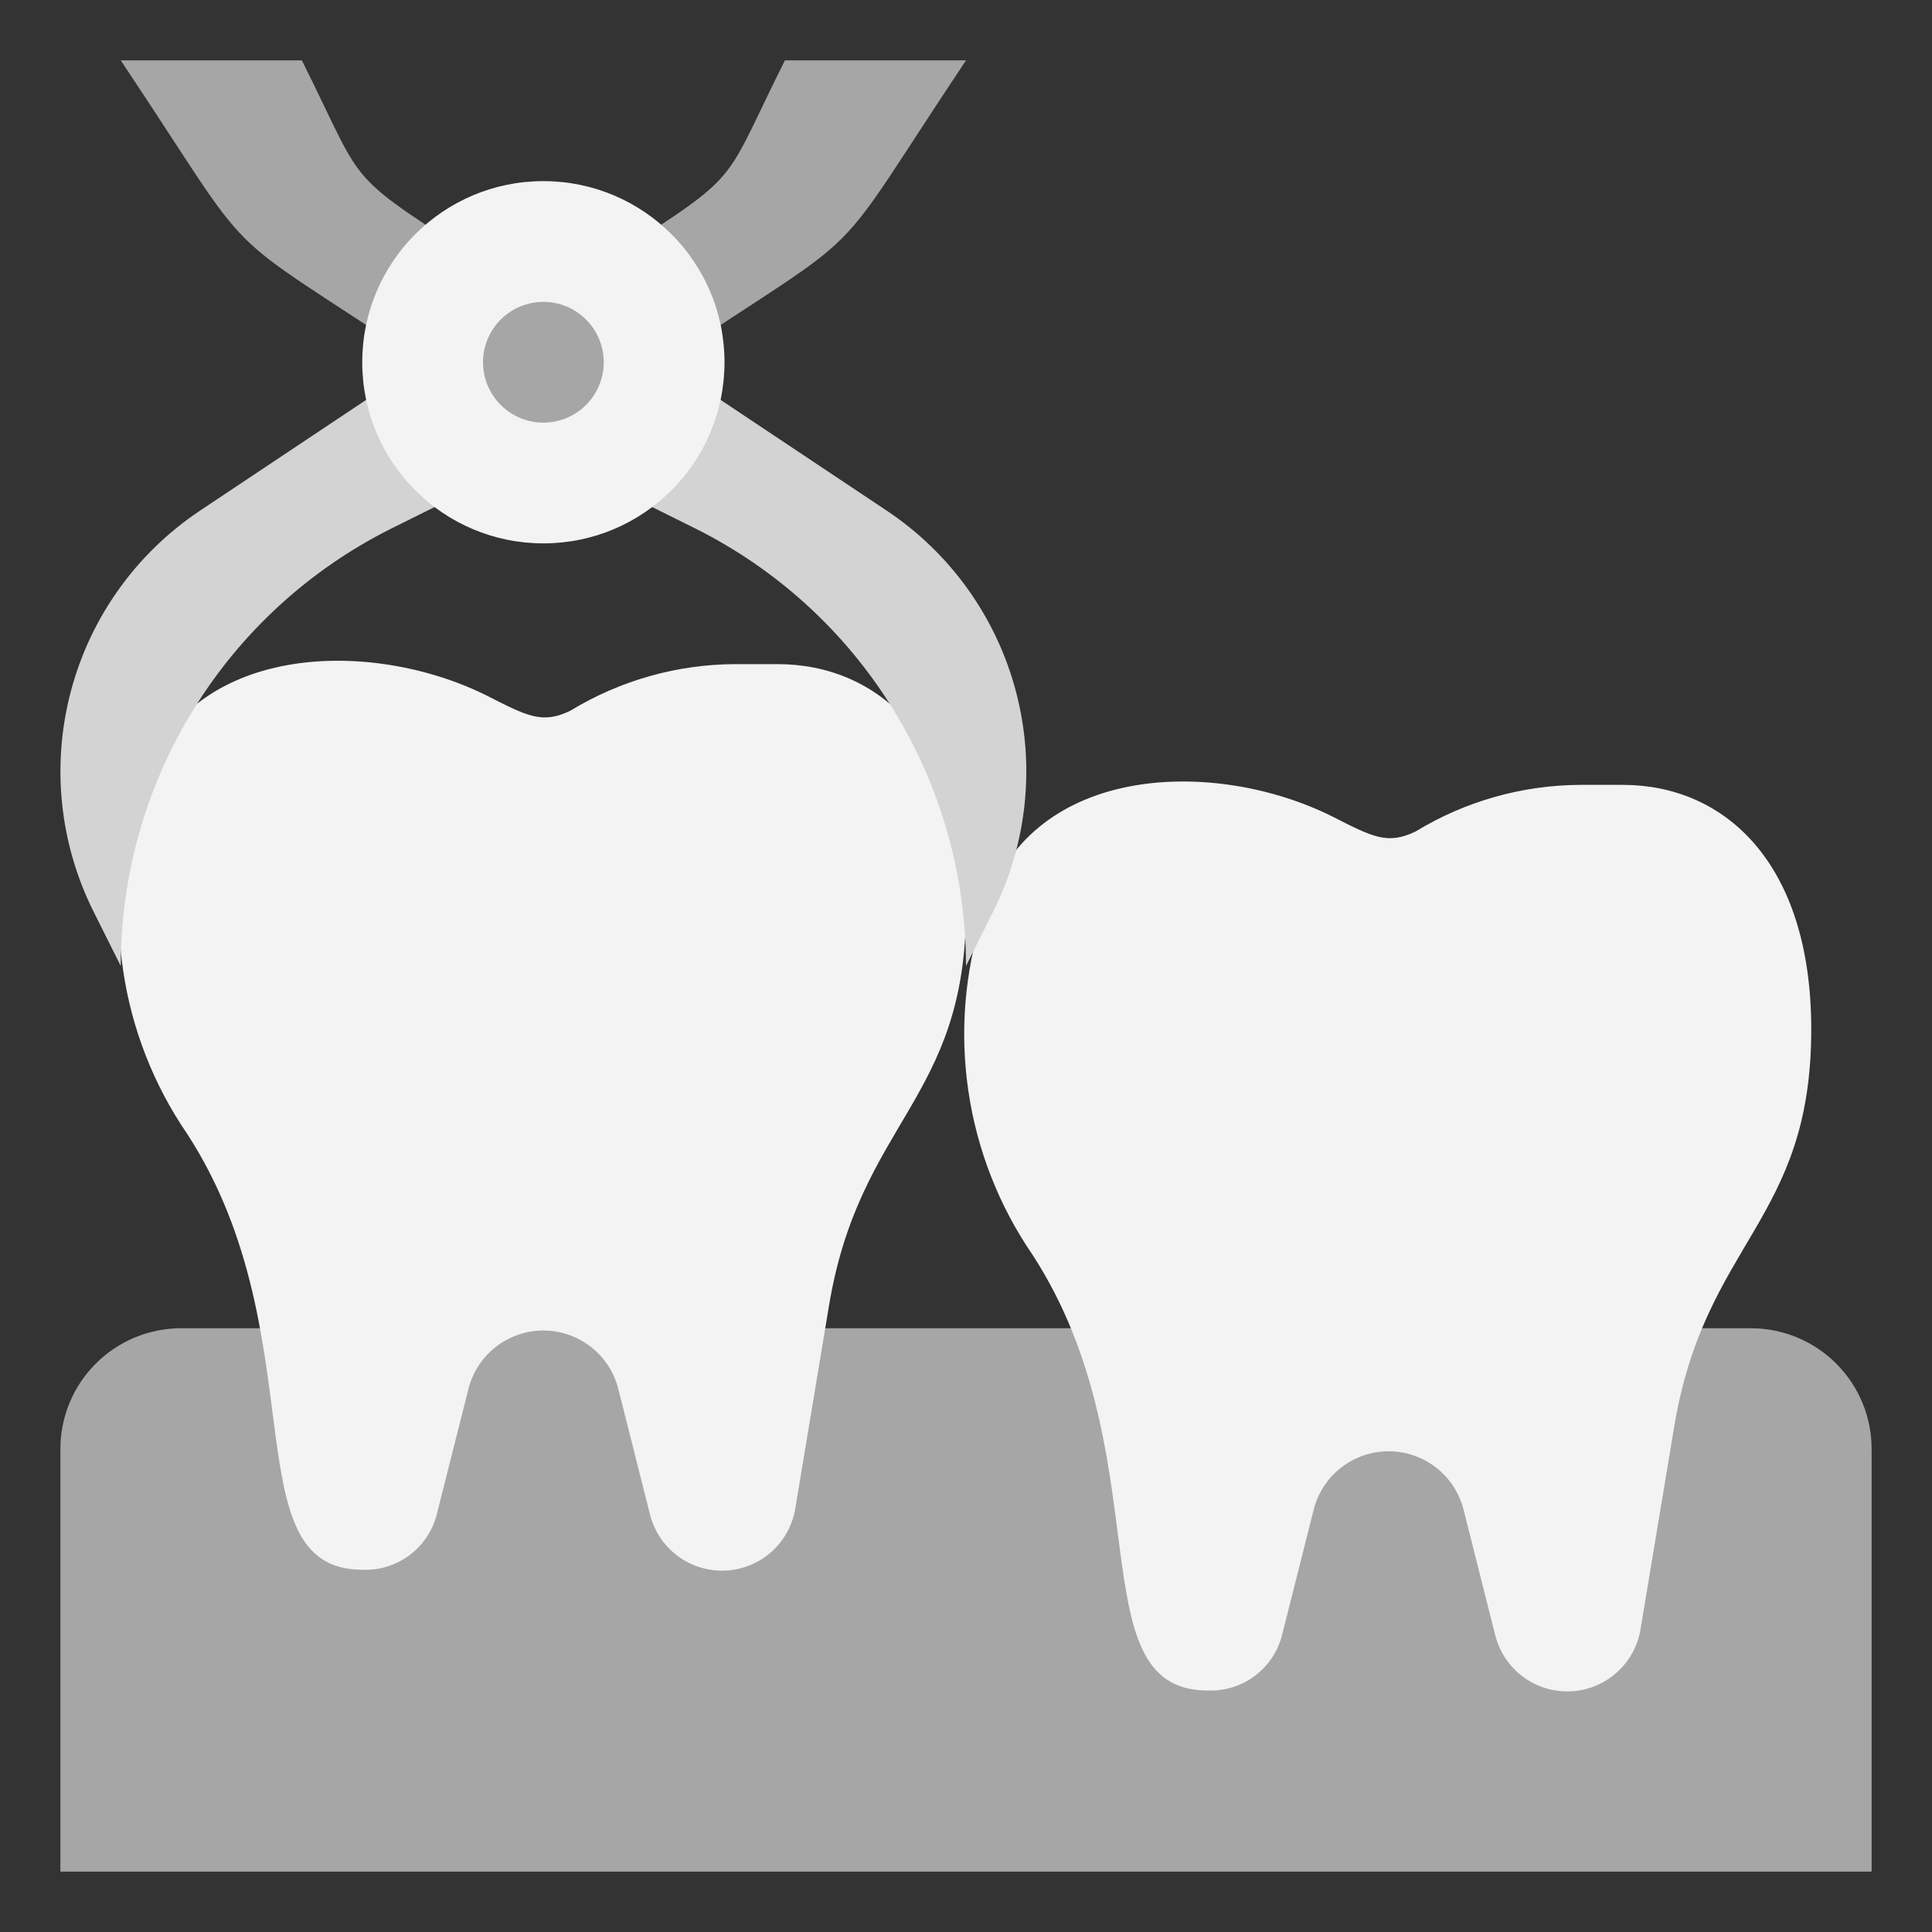
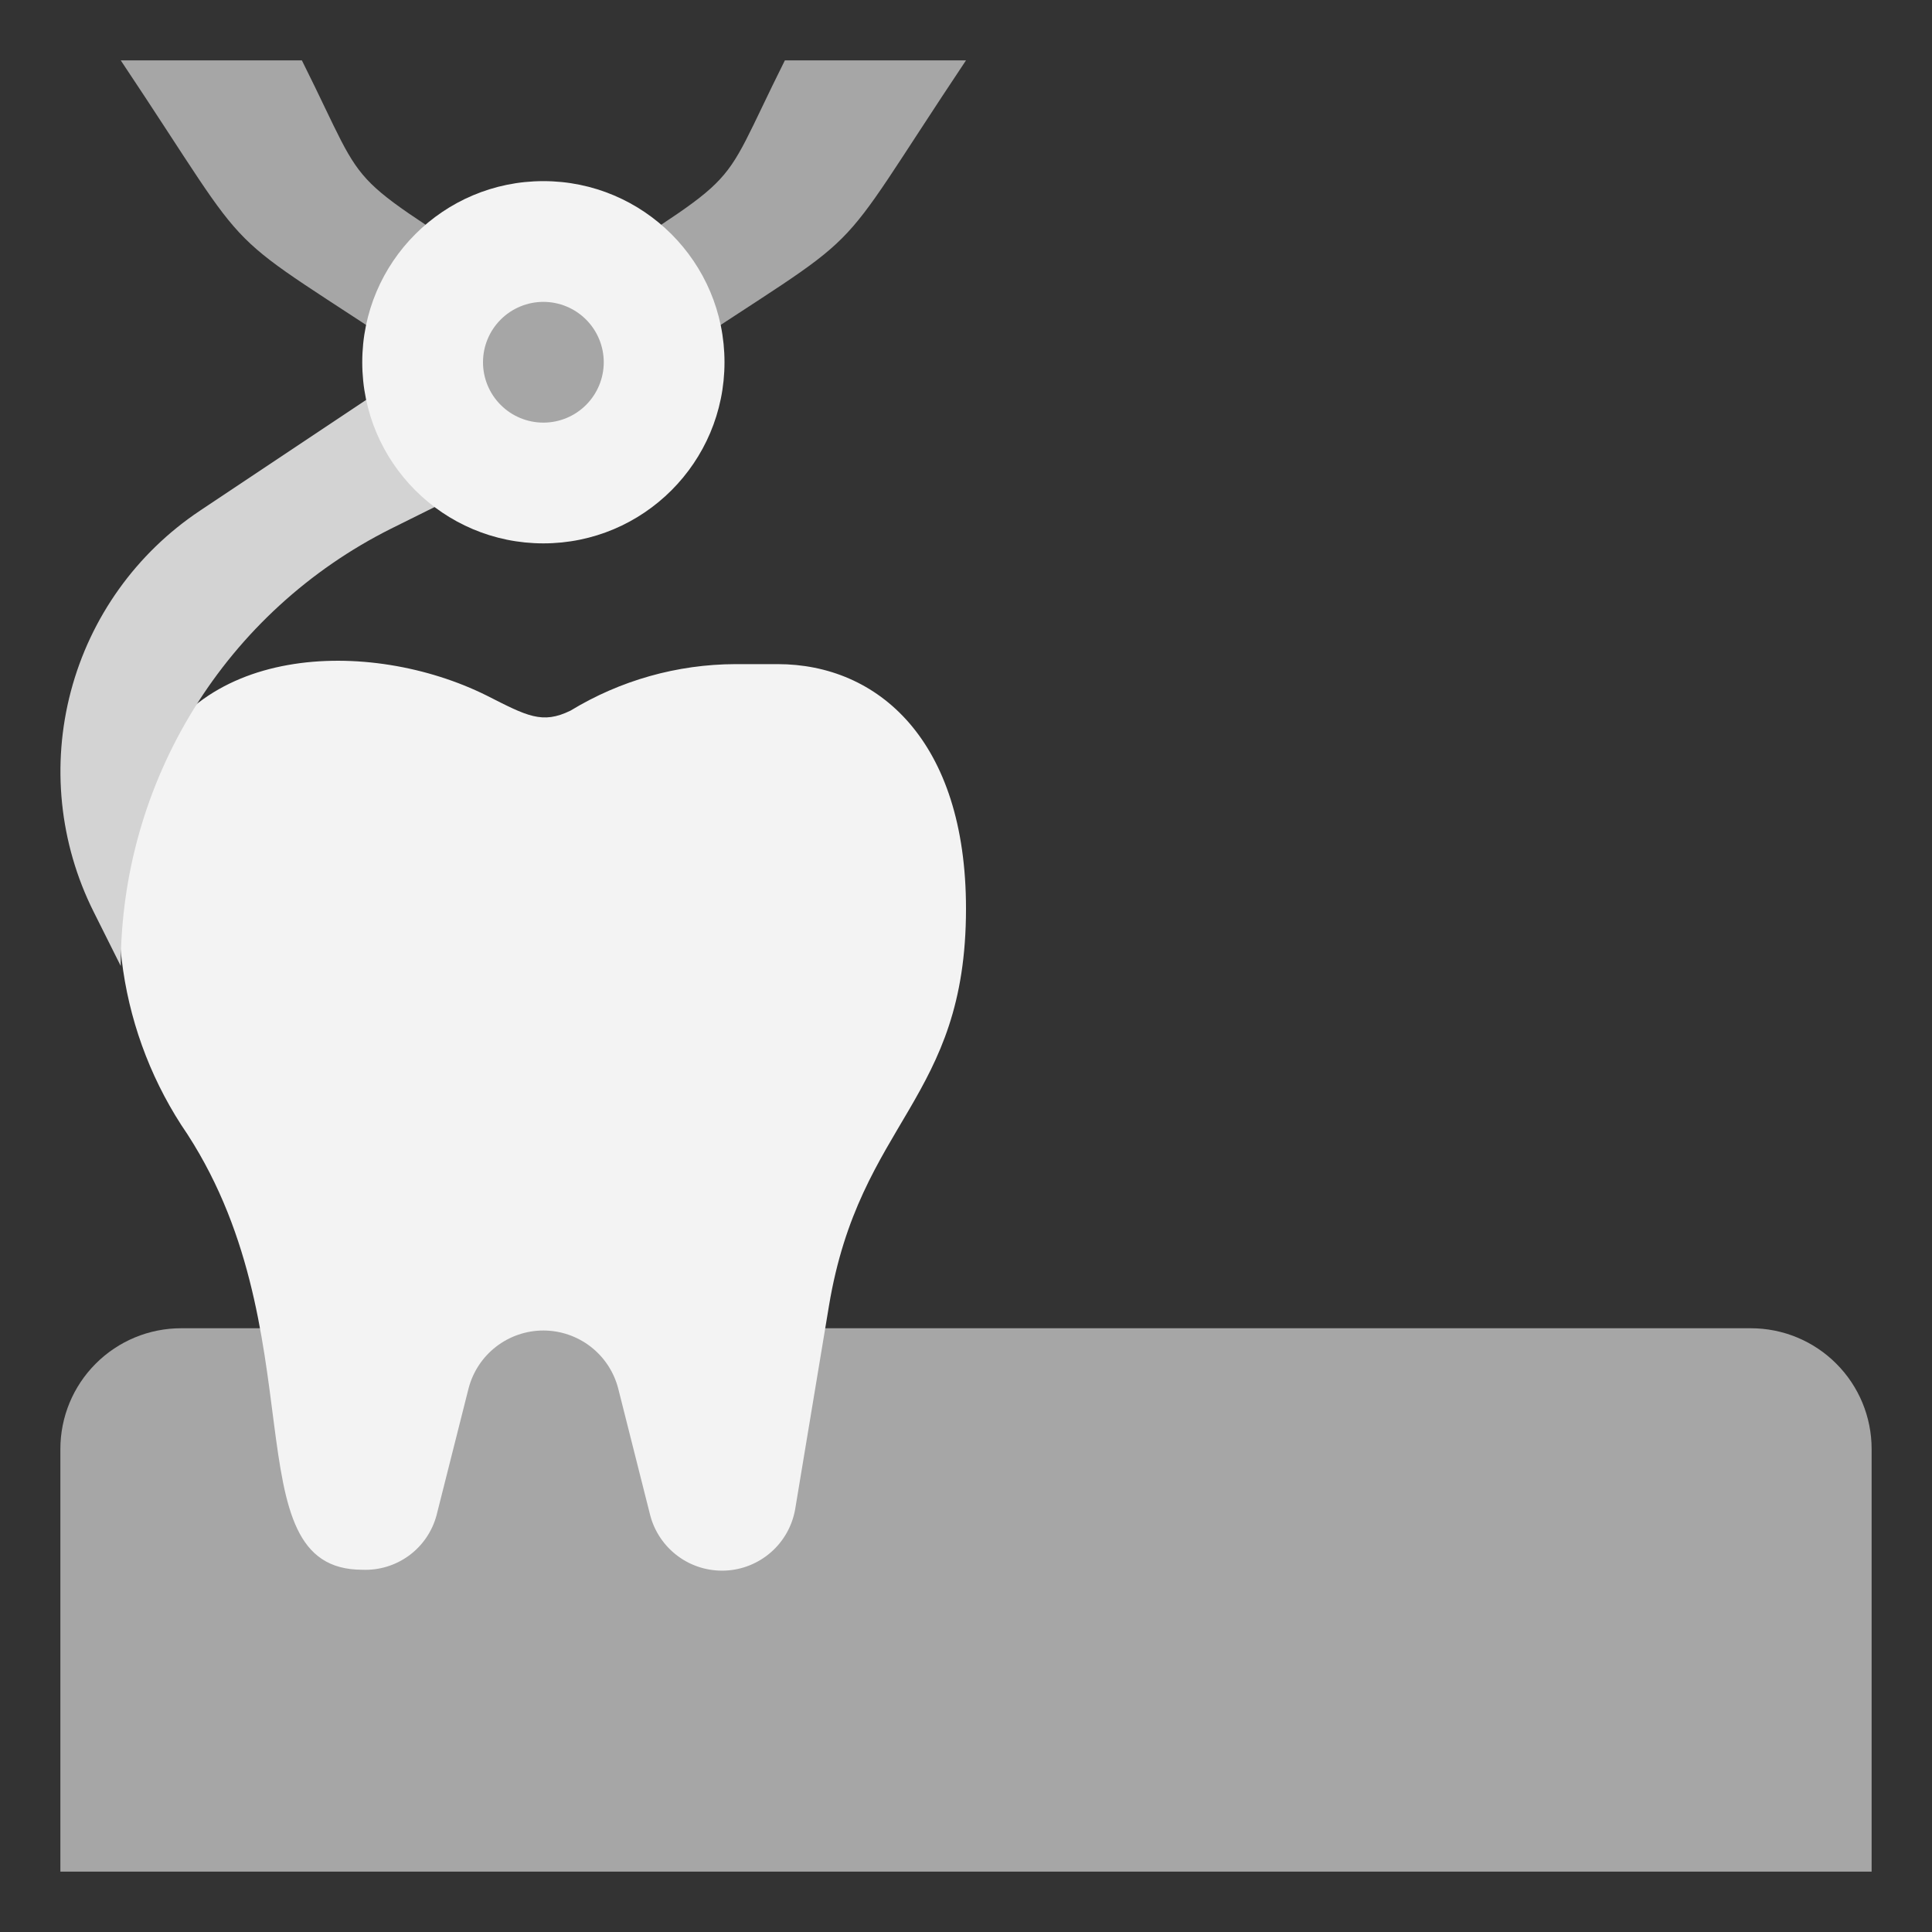
<svg xmlns="http://www.w3.org/2000/svg" width="64" height="64" viewBox="0 0 64 64" fill="none">
  <rect x="0" y="0" width="64" height="64" fill="#333333" stroke="none" />
  <path d="M6 44H58C59.061 44 60.078 44.421 60.828 45.172C61.579 45.922 62 46.939 62 48V62H2V48C2 46.939 2.421 45.922 3.172 45.172C3.922 44.421 4.939 44 6 44Z" fill="#A6A6A6" />
  <path d="M32 30.1C32 36.46 28.48 37.12 27.46 43.26L26.34 50C26.242 50.552 25.959 51.054 25.537 51.422C25.115 51.791 24.58 52.005 24.02 52.028C23.46 52.051 22.91 51.883 22.459 51.551C22.008 51.218 21.683 50.742 21.54 50.2L20.48 46C20.339 45.45 20.019 44.962 19.57 44.613C19.121 44.265 18.568 44.075 18 44.075C17.431 44.075 16.879 44.265 16.43 44.613C15.981 44.962 15.661 45.45 15.52 46L14.46 50.2C14.315 50.735 13.993 51.205 13.546 51.532C13.098 51.859 12.553 52.024 12 52C7.58 52 10.62 44 6 37.26C4.936 35.608 4.263 33.736 4.031 31.785C3.799 29.834 4.014 27.856 4.66 26C6.24 21.28 12.26 21.12 16.12 23.04C17.46 23.72 17.96 24 18.9 23.54C20.545 22.539 22.433 22.006 24.36 22H25.76C29.08 22 32 24.52 32 30.1Z" fill="#F3F3F3" />
-   <path d="M60 34.1C60 40.46 56.48 41.12 55.46 47.26L54.34 54C54.242 54.552 53.959 55.054 53.537 55.422C53.115 55.791 52.58 56.005 52.02 56.028C51.461 56.051 50.91 55.883 50.459 55.551C50.008 55.218 49.684 54.742 49.54 54.2L48.48 50C48.339 49.45 48.019 48.962 47.57 48.613C47.121 48.265 46.568 48.075 46 48.075C45.431 48.075 44.879 48.265 44.43 48.613C43.981 48.962 43.661 49.45 43.52 50L42.46 54.2C42.315 54.735 41.993 55.205 41.546 55.532C41.099 55.859 40.553 56.024 40 56C35.58 56 38.62 48 34 41.26C32.936 39.608 32.263 37.736 32.031 35.785C31.799 33.834 32.014 31.856 32.66 30C34.24 25.28 40.26 25.12 44.12 27.04C45.46 27.72 45.96 28 46.9 27.54C48.545 26.539 50.434 26.006 52.36 26H53.76C57.08 26 60 28.52 60 34.1Z" fill="#F3F3F3" />
  <path d="M16 16L12.94 17.52C10.254 18.867 7.994 20.934 6.416 23.492C4.837 26.049 4.001 28.995 4 32L3.1 30.2C1.968 27.938 1.7 25.34 2.349 22.894C2.997 20.449 4.516 18.324 6.62 16.92L14 12L16 16Z" fill="#D3D3D3" />
-   <path d="M20 16L23.06 17.52C25.747 18.867 28.006 20.934 29.584 23.492C31.163 26.049 32 28.995 32 32L32.9 30.2C34.032 27.938 34.3 25.34 33.651 22.894C33.003 20.449 31.484 18.324 29.38 16.92L22 12L20 16Z" fill="#D3D3D3" />
  <path d="M10 2C12.44 6.88 11.02 5.36 18 10L14 12C6.84 7.22 8.78 9.16 4 2H10Z" fill="#A6A6A6" />
  <path d="M26 2C23.56 6.88 24.98 5.36 18 10L22 12C29.16 7.22 27.22 9.16 32 2H26Z" fill="#A6A6A6" />
  <path d="M18 18C21.314 18 24 15.314 24 12C24 8.686 21.314 6 18 6C14.686 6 12 8.686 12 12C12 15.314 14.686 18 18 18Z" fill="#F3F3F3" />
  <path d="M20 12C20 12.53 19.789 13.039 19.414 13.414C19.039 13.789 18.53 14 18 14C17.47 14 16.961 13.789 16.586 13.414C16.211 13.039 16 12.53 16 12C16 11.47 16.211 10.961 16.586 10.586C16.961 10.211 17.47 10 18 10C18.53 10 19.039 10.211 19.414 10.586C19.789 10.961 20 11.47 20 12Z" fill="#A6A6A6" />
</svg>